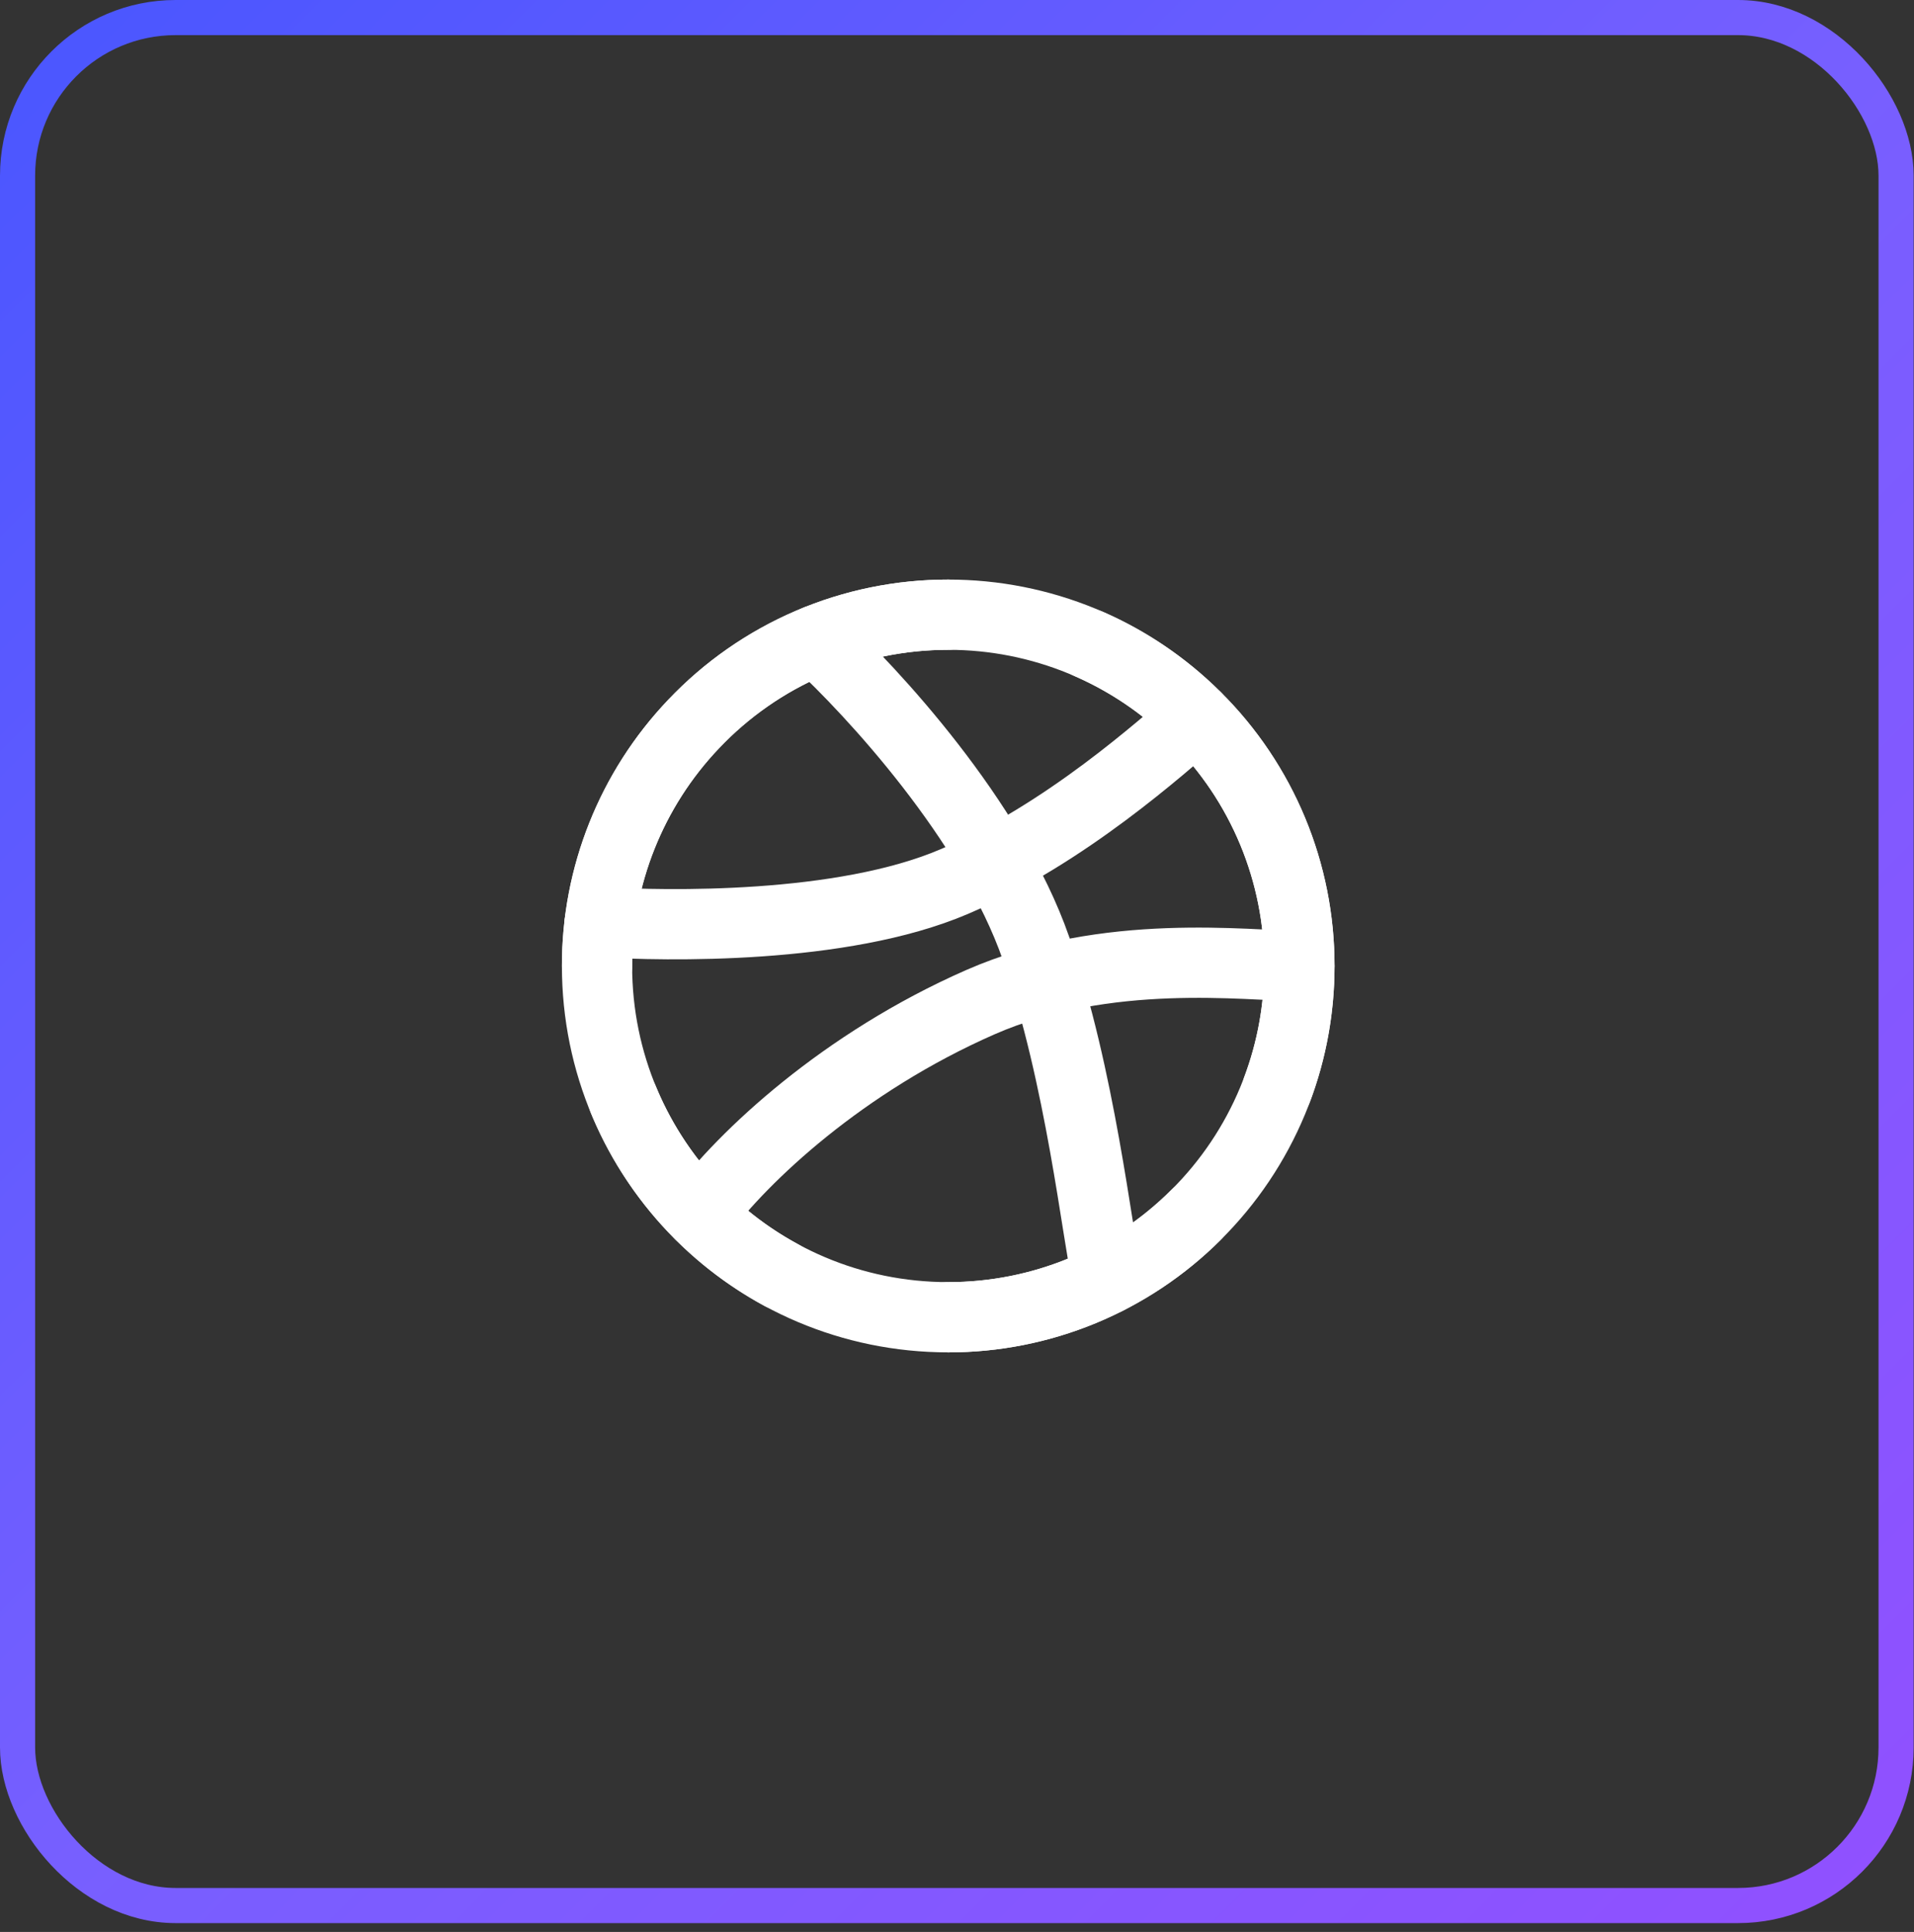
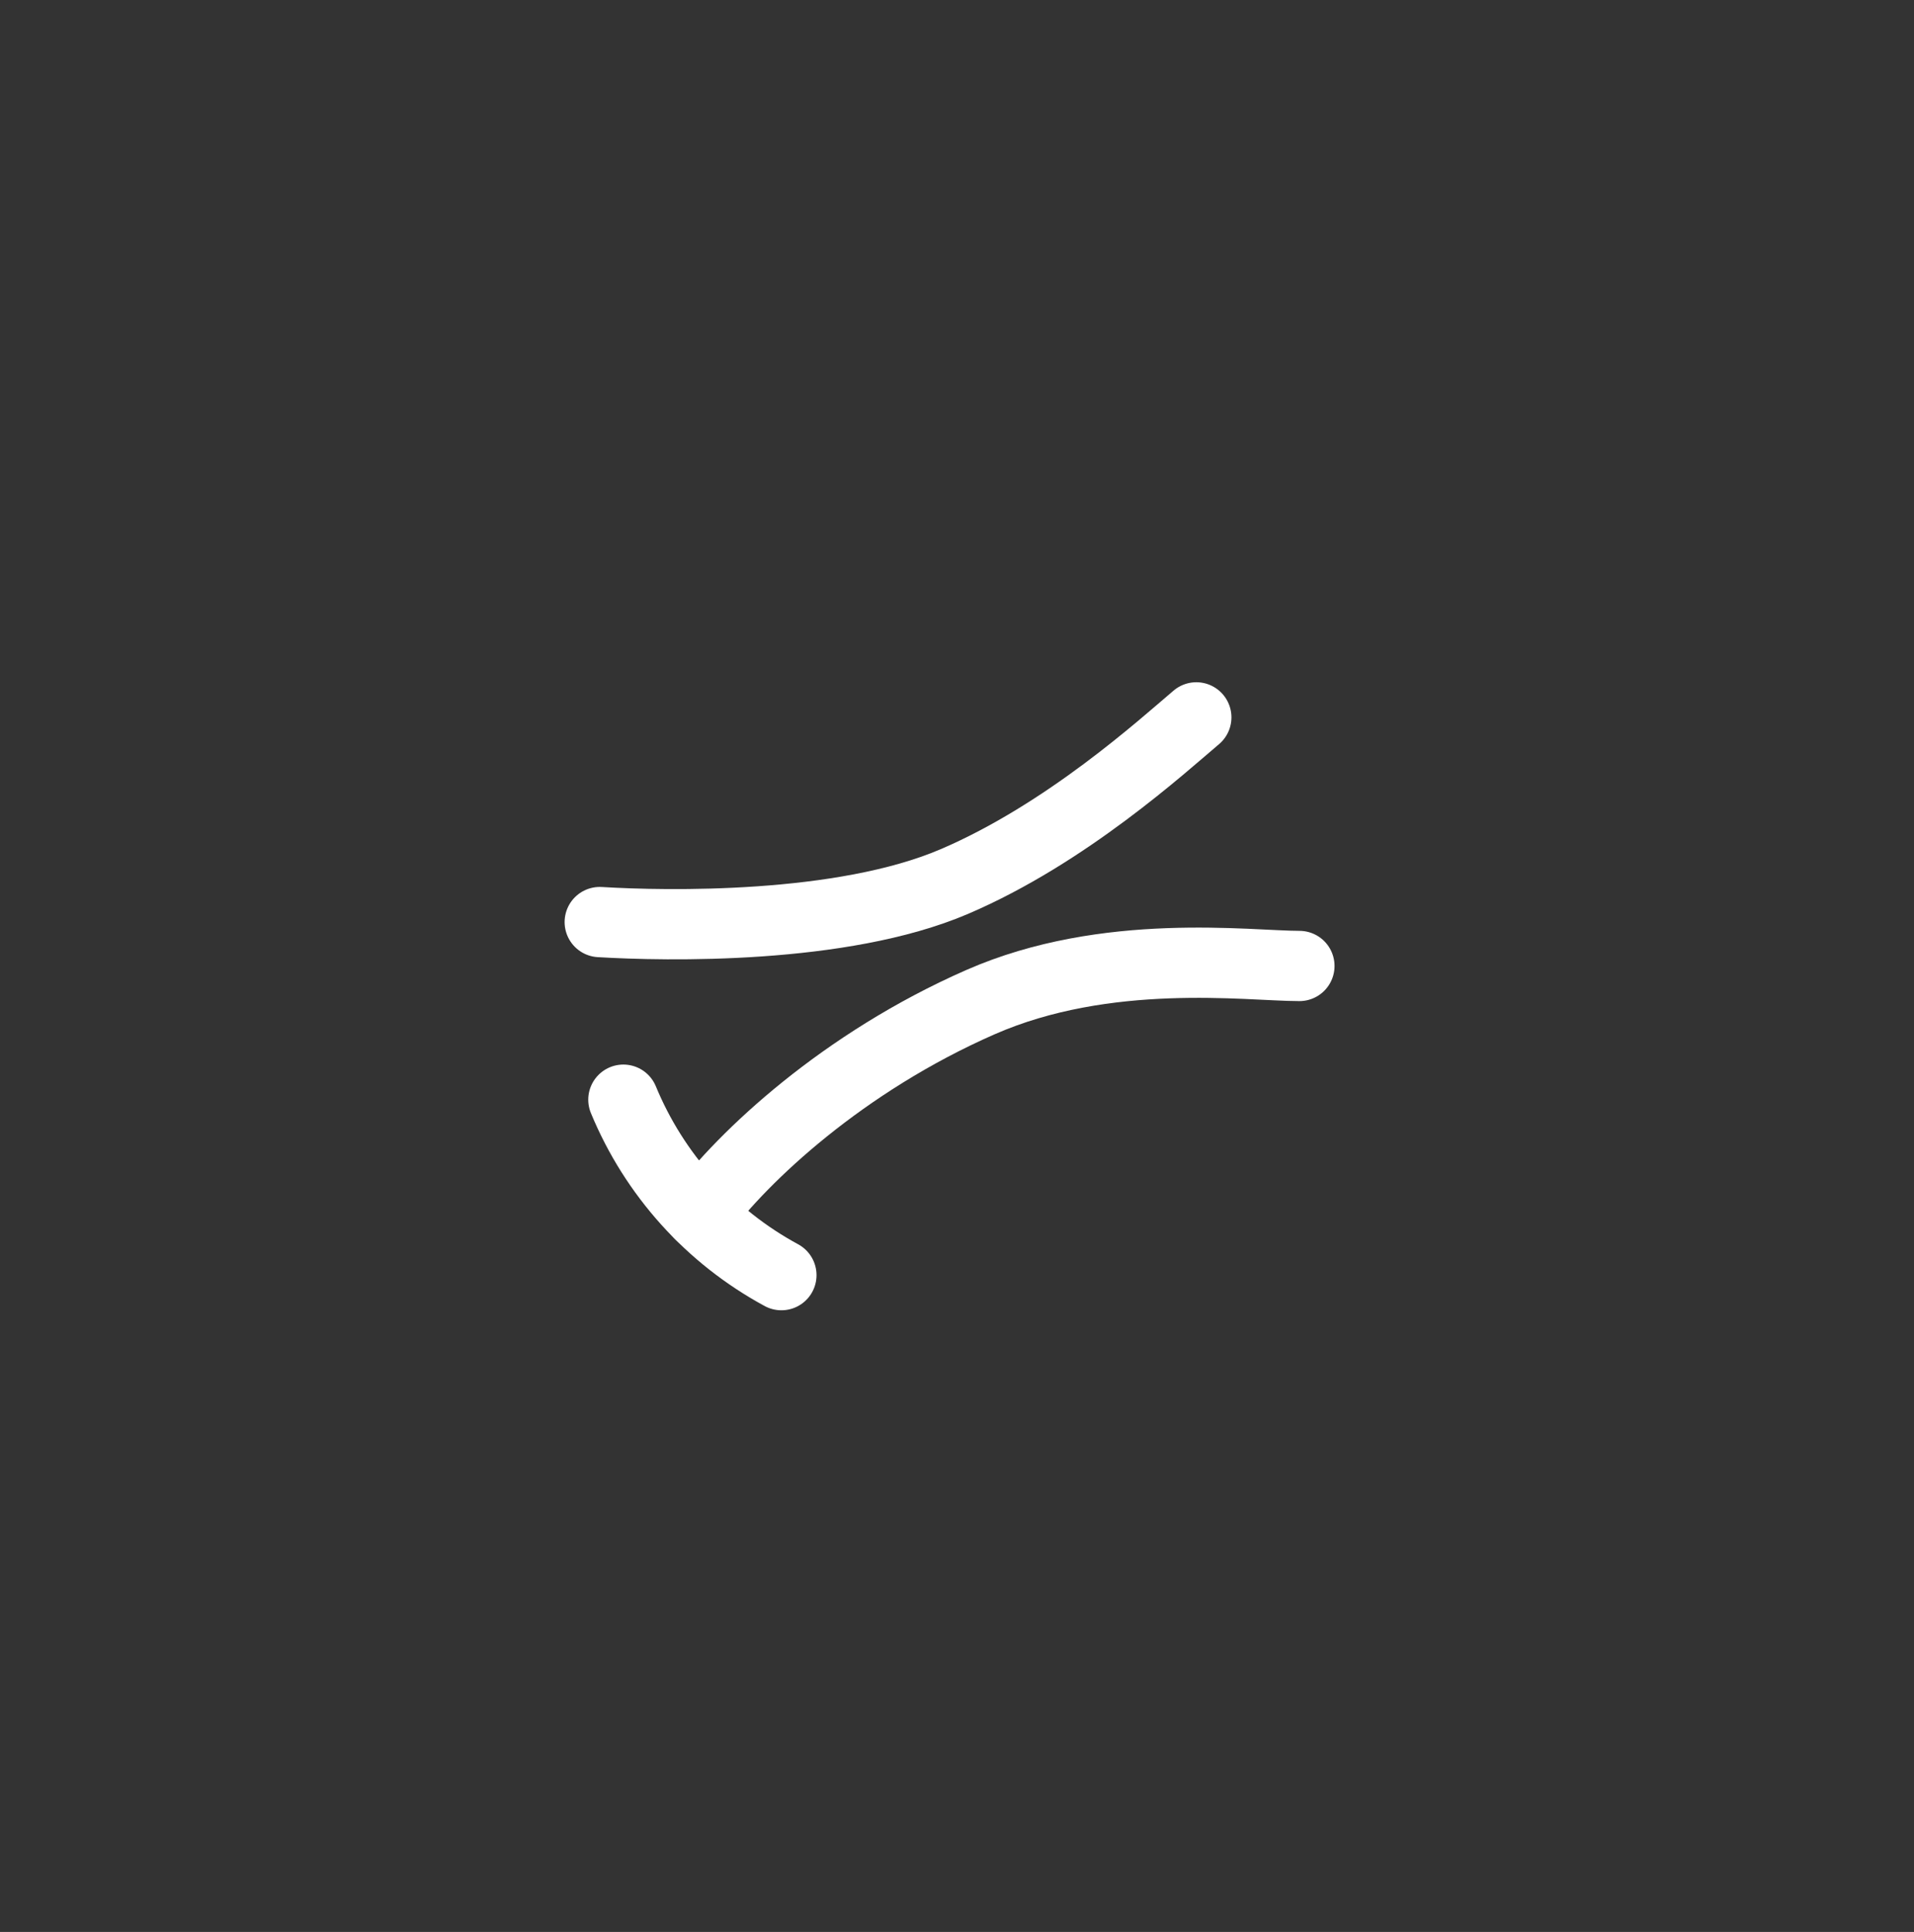
<svg xmlns="http://www.w3.org/2000/svg" width="109" height="110" viewBox="0 0 109 110" fill="none">
  <rect x="0" y="0" width="109" height="110" fill="#333333" stroke="none" />
-   <rect x="1" y="1" width="106.98" height="107.496" rx="9" stroke="url(#paint0_linear_618_29)" stroke-width="2" />
-   <path d="M74 55C74.003 57.634 73.485 60.243 72.474 62.676C71.463 65.109 69.98 67.317 68.111 69.173C66.257 71.024 64.057 72.491 61.635 73.491C59.214 74.49 56.62 75.003 54 75C42.954 75 34 66.046 34 55C33.993 49.872 35.963 44.938 39.5 41.225C41.366 39.256 43.615 37.688 46.108 36.617C48.601 35.547 51.287 34.997 54 35C56.62 34.997 59.214 35.51 61.635 36.509C64.057 37.509 66.257 38.976 68.111 40.827C69.98 42.683 71.463 44.892 72.474 47.324C73.485 49.757 74.003 52.366 74 55V55Z" stroke="white" stroke-width="4" stroke-linecap="round" stroke-linejoin="round" />
  <path d="M74 55C71.082 55 63.032 53.9 55.827 57.063C48 60.5 42.333 65.831 39.863 69.147" stroke="white" stroke-width="4" stroke-linecap="round" stroke-linejoin="round" />
-   <path d="M46.5 36.454C49.63 39.343 56.46 46.698 59 54C61.54 61.302 62.48 70.28 63.06 72.835" stroke="white" stroke-width="4" stroke-linecap="round" stroke-linejoin="round" />
  <path d="M34.154 52.5C37.932 52.728 47.933 52.933 54.333 50.2C60.733 47.467 66.24 42.44 68.129 40.845M35.5 62.613C37.262 66.879 40.441 70.407 44.5 72.604" stroke="white" stroke-width="4" stroke-linecap="round" stroke-linejoin="round" />
-   <path d="M34 55C33.993 49.872 35.963 44.938 39.5 41.225M54 35C51.287 34.997 48.601 35.547 46.108 36.617C43.615 37.688 41.366 39.256 39.5 41.225M62 36.664C64.278 37.661 66.35 39.072 68.111 40.827C69.98 42.683 71.463 44.892 72.474 47.324C73.485 49.757 74.003 52.366 74 55C74 57.462 73.555 59.821 72.74 62M54 75C56.62 75.003 59.214 74.49 61.635 73.491C64.057 72.491 66.257 71.024 68.111 69.173" stroke="white" stroke-width="4" stroke-linecap="round" stroke-linejoin="round" />
  <defs>
    <linearGradient id="paint0_linear_618_29" x1="0" y1="0" x2="109" y2="109" gradientUnits="userSpaceOnUse">
      <stop stop-color="#4956FF" />
      <stop offset="0.505" stop-color="#775FFF" />
      <stop offset="1" stop-color="#9150FF" />
    </linearGradient>
  </defs>
</svg>